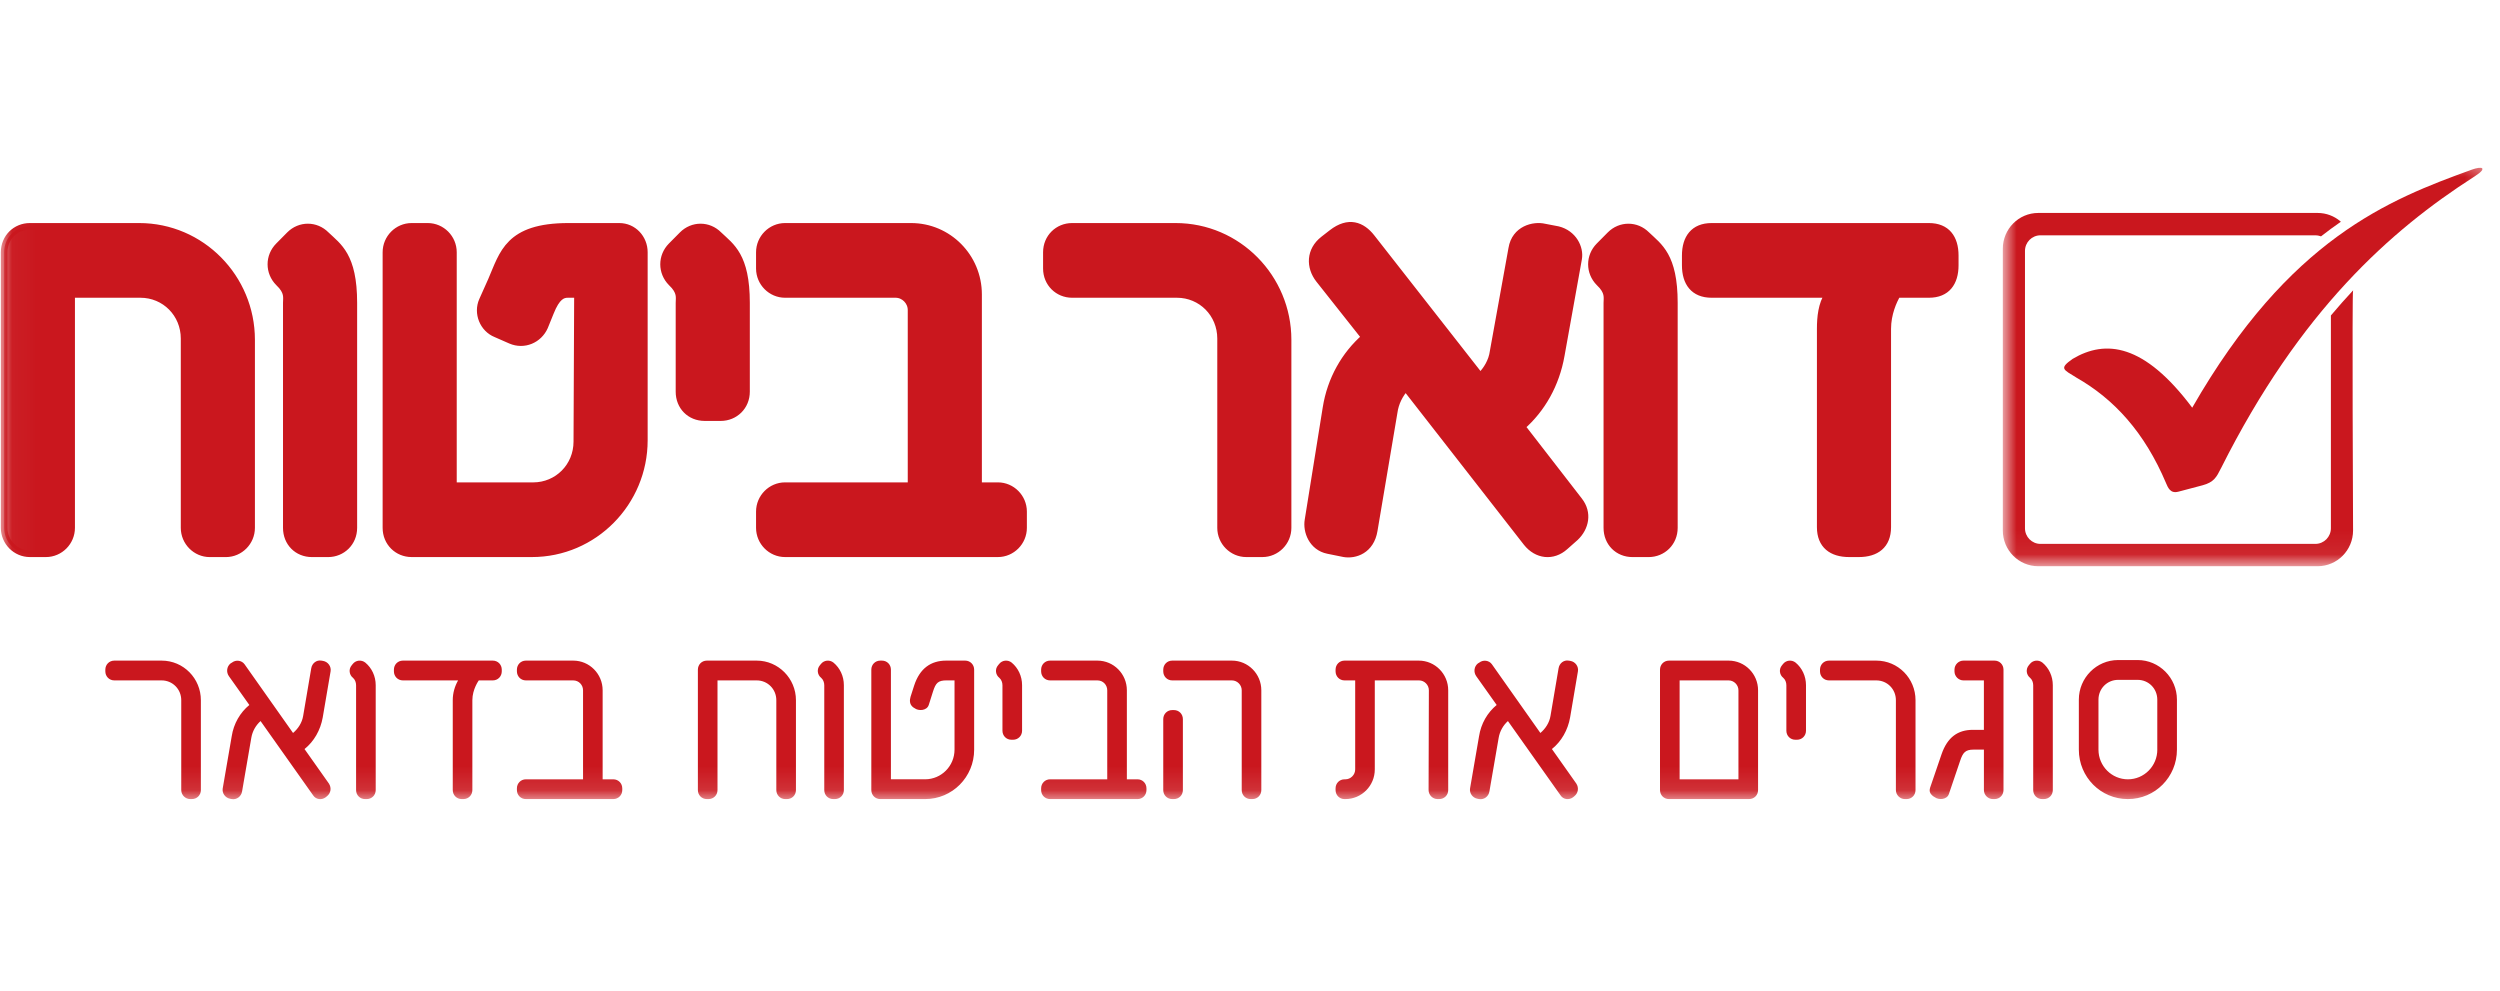
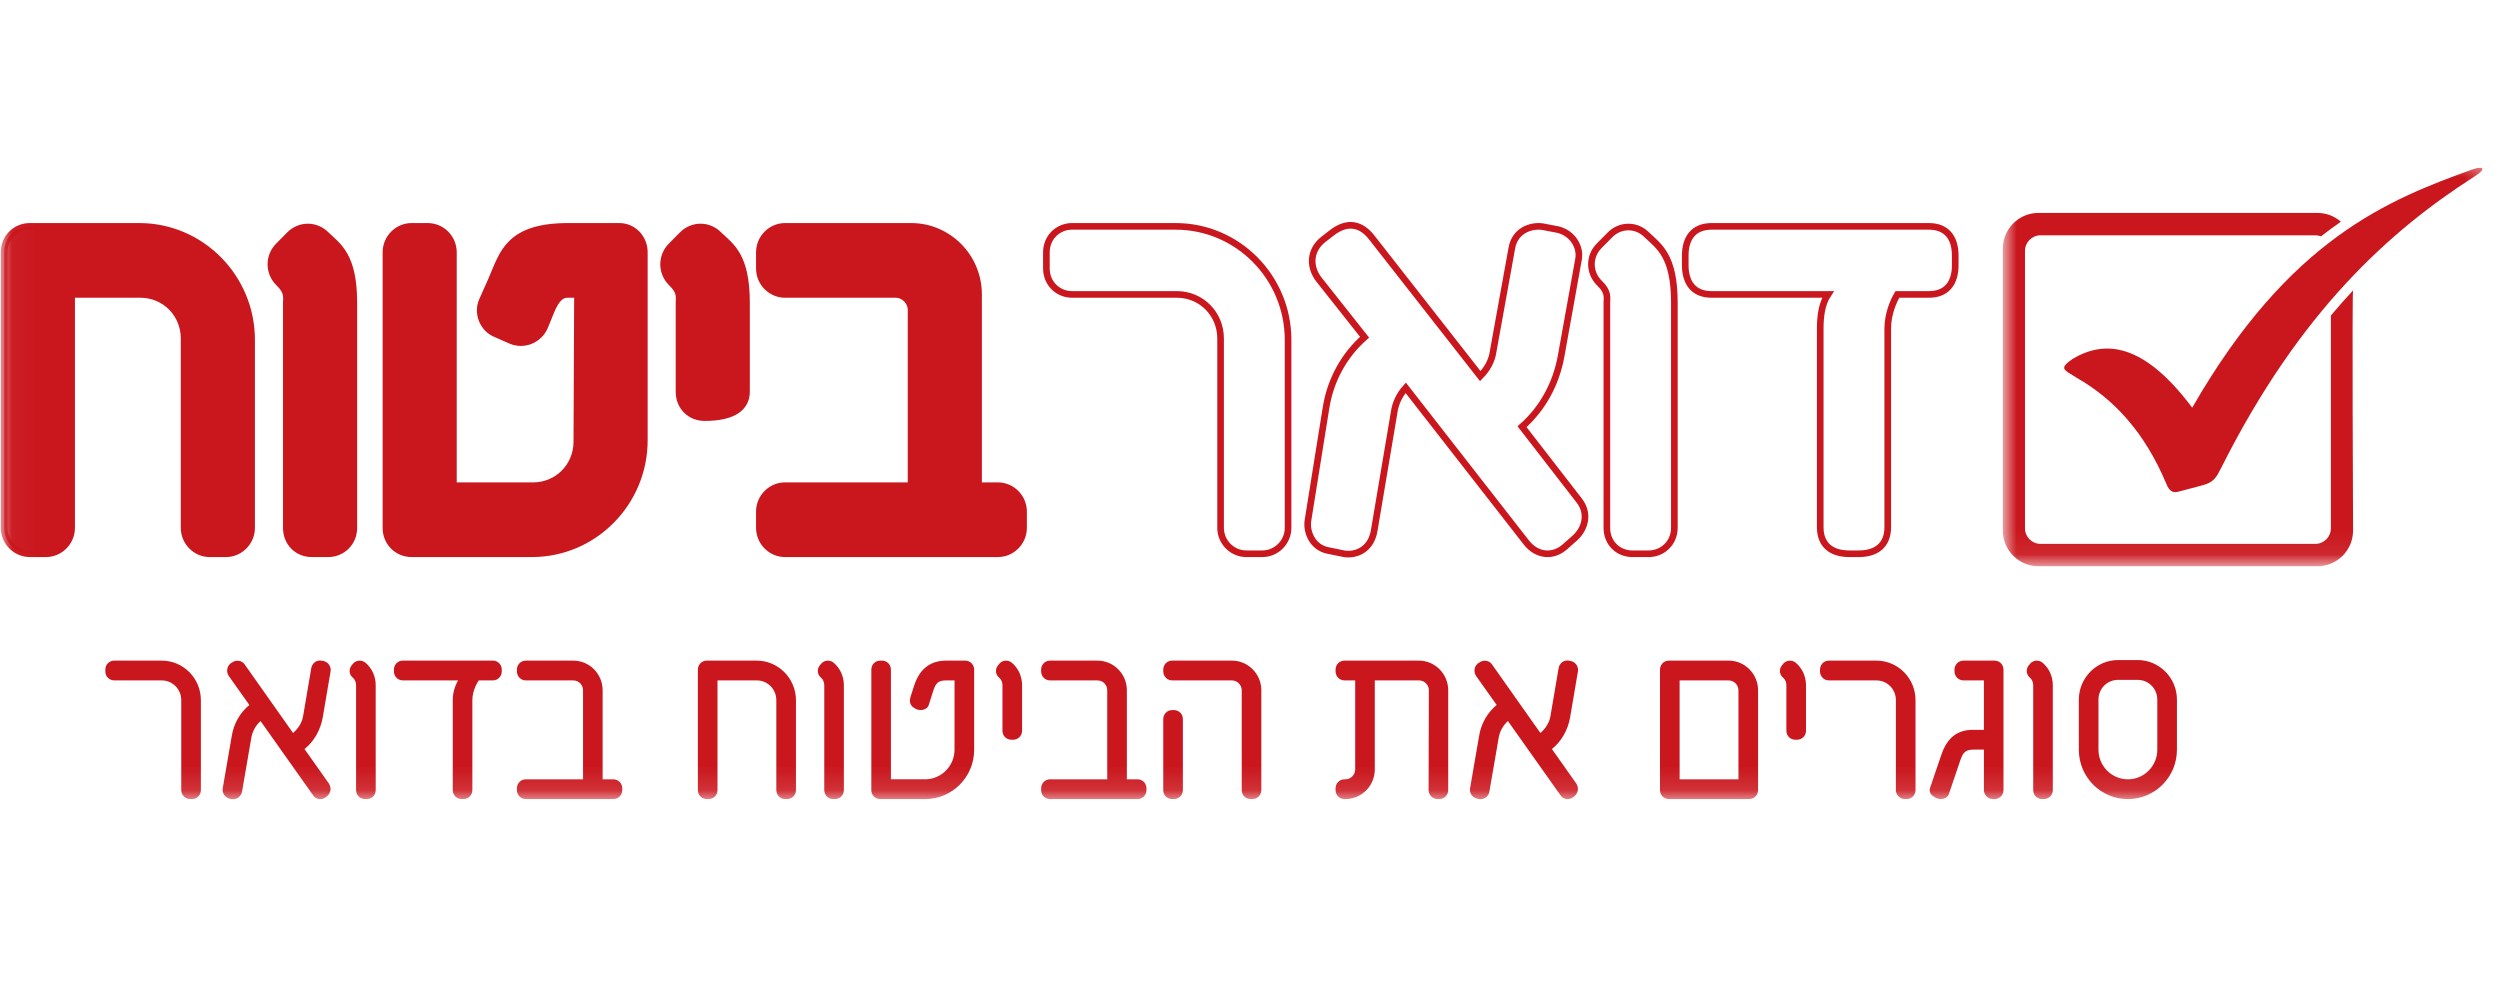
<svg xmlns="http://www.w3.org/2000/svg" width="106" height="42" viewBox="0 0 106 42" fill="none">
  <g clip-path="url(#clip0_108_6205)">
    <mask id="mask0_108_6205" style="mask-type:luminance" maskUnits="userSpaceOnUse" x="0" y="6" width="106" height="28">
      <path d="M105.678 6.599H0.036V33.887H105.678V6.599Z" fill="white" />
    </mask>
    <g mask="url(#mask0_108_6205)">
      <path d="M91.47 31.785C91.47 32.479 90.912 33.043 90.223 33.043C89.534 33.043 88.975 32.479 88.975 31.785V29.664C88.975 29.197 89.344 28.826 89.807 28.826H90.638C91.102 28.826 91.469 29.197 91.469 29.664V31.785H91.47ZM92.302 31.785V29.664C92.302 28.741 91.553 27.986 90.638 27.986H89.807C88.892 27.986 88.143 28.741 88.143 29.664V31.785C88.143 32.947 89.07 33.881 90.222 33.881C91.375 33.881 92.302 32.947 92.302 31.785ZM87.039 33.498V29.053C87.039 28.669 86.873 28.322 86.6 28.095C86.433 27.963 86.196 27.987 86.065 28.155L86.017 28.214C85.887 28.37 85.911 28.61 86.077 28.741C86.16 28.813 86.208 28.933 86.208 29.053V33.498C86.208 33.714 86.374 33.881 86.588 33.881H86.659C86.873 33.881 87.039 33.714 87.039 33.498ZM84.948 33.498V28.394C84.948 28.178 84.782 28.01 84.568 28.01H83.25C83.047 28.01 82.87 28.178 82.87 28.394V28.465C82.87 28.681 83.048 28.849 83.25 28.849H84.117V30.945H83.653C83.012 30.945 82.572 31.257 82.323 31.976L81.86 33.33C81.788 33.521 81.8 33.629 81.967 33.761L82.027 33.797C82.193 33.929 82.549 33.916 82.633 33.665L83.108 32.263C83.227 31.904 83.334 31.784 83.678 31.784H84.118V33.497C84.118 33.713 84.296 33.881 84.498 33.881H84.569C84.782 33.881 84.948 33.714 84.948 33.498ZM81.218 33.498V29.688C81.218 28.765 80.482 28.01 79.555 28.01H77.548C77.334 28.01 77.168 28.178 77.168 28.394V28.465C77.168 28.681 77.334 28.849 77.548 28.849H79.555C80.019 28.849 80.386 29.221 80.386 29.687V33.497C80.386 33.713 80.565 33.881 80.766 33.881H80.838C81.052 33.881 81.218 33.714 81.218 33.498ZM76.574 30.982V29.053C76.574 28.669 76.407 28.322 76.134 28.095C75.968 27.963 75.73 27.987 75.599 28.155L75.552 28.214C75.421 28.37 75.445 28.61 75.611 28.741C75.695 28.813 75.742 28.933 75.742 29.053V30.982C75.742 31.197 75.909 31.365 76.122 31.365H76.194C76.407 31.365 76.574 31.197 76.574 30.982ZM73.71 29.268V33.043H71.216V28.849H73.294C73.52 28.849 73.71 29.041 73.71 29.268ZM74.542 33.498V29.268C74.542 28.574 73.983 28.01 73.294 28.01H70.764C70.55 28.01 70.384 28.178 70.384 28.394V33.498C70.384 33.714 70.55 33.881 70.764 33.881H74.09H74.161C74.376 33.881 74.542 33.714 74.542 33.498ZM66.904 28.465C66.94 28.262 66.796 28.058 66.583 28.022L66.511 28.01C66.309 27.975 66.119 28.118 66.084 28.334L65.74 30.359C65.692 30.646 65.526 30.898 65.312 31.078L63.257 28.166C63.139 27.998 62.889 27.962 62.722 28.094L62.663 28.129C62.497 28.262 62.473 28.501 62.592 28.669L63.459 29.891C63.067 30.214 62.794 30.681 62.711 31.221L62.331 33.425C62.295 33.629 62.438 33.833 62.652 33.869L62.712 33.881C62.925 33.917 63.115 33.773 63.151 33.557L63.544 31.28C63.591 31.004 63.734 30.753 63.936 30.573L66.169 33.725C66.288 33.905 66.525 33.929 66.692 33.808L66.751 33.76C66.917 33.628 66.953 33.401 66.834 33.221L65.801 31.759C66.205 31.435 66.478 30.956 66.573 30.416L66.904 28.465ZM61.404 33.498V29.268C61.404 28.574 60.845 28.01 60.157 28.01H57.008C56.794 28.01 56.628 28.178 56.628 28.394V28.465C56.628 28.681 56.794 28.849 57.008 28.849H57.46V32.623C57.46 32.851 57.27 33.043 57.044 33.043H57.008C56.794 33.043 56.628 33.211 56.628 33.426V33.498C56.628 33.714 56.794 33.881 57.008 33.881H57.044C57.732 33.881 58.291 33.318 58.291 32.623V28.849H60.168C60.394 28.849 60.584 29.041 60.584 29.268L60.572 33.498C60.572 33.714 60.75 33.881 60.952 33.881H61.023C61.238 33.881 61.404 33.714 61.404 33.498ZM50.154 33.498V30.49C50.154 30.275 49.988 30.107 49.774 30.107H49.703C49.489 30.107 49.322 30.275 49.322 30.49V33.498C49.322 33.714 49.489 33.881 49.703 33.881H49.774C49.988 33.881 50.154 33.714 50.154 33.498ZM53.48 33.498V29.268C53.48 28.574 52.921 28.01 52.233 28.01H49.702C49.488 28.01 49.322 28.178 49.322 28.394V28.465C49.322 28.681 49.488 28.849 49.702 28.849H52.233C52.459 28.849 52.649 29.041 52.649 29.268V33.498C52.649 33.714 52.815 33.881 53.029 33.881H53.1C53.314 33.881 53.48 33.714 53.48 33.498ZM48.61 33.498V33.426C48.61 33.211 48.444 33.043 48.23 33.043H47.779V29.268C47.779 28.574 47.22 28.01 46.531 28.01H44.524C44.31 28.01 44.144 28.178 44.144 28.394V28.465C44.144 28.681 44.31 28.849 44.524 28.849H46.531C46.769 28.849 46.947 29.041 46.947 29.268V33.043H44.524C44.31 33.043 44.144 33.211 44.144 33.426V33.498C44.144 33.714 44.31 33.881 44.524 33.881H48.23C48.443 33.881 48.61 33.714 48.61 33.498ZM43.336 30.982V29.053C43.336 28.669 43.169 28.322 42.896 28.095C42.73 27.963 42.492 27.987 42.361 28.155L42.313 28.214C42.182 28.37 42.206 28.61 42.373 28.741C42.456 28.813 42.504 28.933 42.504 29.053V30.982C42.504 31.197 42.67 31.365 42.883 31.365H42.955C43.169 31.365 43.336 31.197 43.336 30.982ZM41.304 31.785V28.394C41.304 28.178 41.137 28.01 40.924 28.01H40.116C39.475 28.01 39 28.334 38.761 29.064L38.607 29.544C38.571 29.676 38.548 29.855 38.714 29.987L38.773 30.023C38.939 30.155 39.295 30.142 39.379 29.891L39.557 29.327C39.676 28.956 39.771 28.848 40.14 28.848H40.472V31.784C40.472 32.479 39.914 33.042 39.225 33.042H37.775V28.393C37.775 28.177 37.609 28.01 37.395 28.01H37.324C37.11 28.01 36.944 28.177 36.944 28.393V33.497C36.944 33.713 37.11 33.881 37.324 33.881H39.225C40.377 33.881 41.304 32.947 41.304 31.785ZM35.78 33.498V29.053C35.78 28.669 35.614 28.322 35.34 28.095C35.174 27.963 34.937 27.987 34.806 28.155L34.758 28.214C34.628 28.37 34.651 28.61 34.818 28.741C34.901 28.813 34.949 28.933 34.949 29.053V33.498C34.949 33.714 35.115 33.881 35.329 33.881H35.4C35.614 33.881 35.78 33.714 35.78 33.498ZM33.748 33.498V29.688C33.748 28.765 33 28.01 32.085 28.01H29.97C29.756 28.01 29.59 28.178 29.59 28.394V33.498C29.59 33.714 29.756 33.881 29.97 33.881H30.041C30.255 33.881 30.422 33.714 30.422 33.498V28.849H32.085C32.548 28.849 32.916 29.221 32.916 29.687V33.497C32.916 33.713 33.083 33.881 33.296 33.881H33.367C33.582 33.881 33.748 33.714 33.748 33.498ZM26.384 33.498V33.426C26.384 33.211 26.217 33.043 26.003 33.043H25.552V29.268C25.552 28.574 24.994 28.01 24.305 28.01H22.297C22.084 28.01 21.917 28.178 21.917 28.394V28.465C21.917 28.681 22.084 28.849 22.297 28.849H24.305C24.542 28.849 24.721 29.041 24.721 29.268V33.043H22.297C22.084 33.043 21.917 33.211 21.917 33.426V33.498C21.917 33.714 22.084 33.881 22.297 33.881H26.003C26.217 33.881 26.384 33.714 26.384 33.498ZM21.275 28.465V28.394C21.275 28.178 21.109 28.01 20.895 28.01H17.082C16.868 28.01 16.702 28.178 16.702 28.394V28.465C16.702 28.681 16.868 28.849 17.082 28.849H19.423C19.28 29.101 19.197 29.388 19.197 29.687V33.497C19.197 33.713 19.363 33.881 19.577 33.881H19.648C19.862 33.881 20.028 33.713 20.028 33.497V29.687C20.028 29.22 20.301 28.849 20.301 28.849H20.895C21.109 28.849 21.275 28.681 21.275 28.465ZM15.93 33.498V29.053C15.93 28.669 15.763 28.322 15.49 28.095C15.323 27.963 15.086 27.987 14.955 28.155L14.908 28.214C14.777 28.37 14.801 28.61 14.967 28.741C15.051 28.813 15.098 28.933 15.098 29.053V33.498C15.098 33.714 15.264 33.881 15.478 33.881H15.55C15.763 33.881 15.93 33.714 15.93 33.498ZM14.017 28.465C14.052 28.262 13.91 28.058 13.696 28.022L13.625 28.01C13.423 27.975 13.233 28.118 13.197 28.334L12.853 30.359C12.805 30.646 12.639 30.898 12.425 31.078L10.37 28.166C10.251 27.998 10.002 27.962 9.835 28.094L9.776 28.129C9.61 28.262 9.586 28.501 9.705 28.669L10.572 29.891C10.18 30.214 9.907 30.681 9.824 31.221L9.444 33.425C9.408 33.629 9.551 33.833 9.765 33.869L9.824 33.881C10.037 33.917 10.227 33.773 10.264 33.557L10.656 31.28C10.703 31.004 10.846 30.753 11.048 30.573L13.28 33.726C13.399 33.906 13.636 33.93 13.803 33.809L13.862 33.761C14.029 33.629 14.064 33.402 13.945 33.222L12.912 31.76C13.315 31.436 13.589 30.957 13.684 30.418L14.017 28.465ZM8.517 33.498V29.688C8.517 28.765 7.78 28.01 6.853 28.01H4.846C4.632 28.01 4.466 28.178 4.466 28.394V28.465C4.466 28.681 4.632 28.849 4.846 28.849H6.853C7.317 28.849 7.685 29.221 7.685 29.687V33.497C7.685 33.713 7.863 33.881 8.065 33.881H8.136C8.35 33.881 8.517 33.714 8.517 33.498Z" fill="#CA171E" />
    </g>
    <mask id="mask1_108_6205" style="mask-type:luminance" maskUnits="userSpaceOnUse" x="0" y="6" width="106" height="28">
      <path d="M105.678 6.599H0.036V33.887H105.678V6.599Z" fill="white" />
    </mask>
    <g mask="url(#mask1_108_6205)">
-       <path d="M82.902 11.247V10.835C82.902 10.093 82.548 9.598 81.785 9.598H72.573C71.81 9.598 71.455 10.093 71.455 10.835V11.247C71.455 11.989 71.81 12.484 72.573 12.484H77.506C77.233 12.896 77.178 13.446 77.178 13.941V22.352C77.178 23.122 77.669 23.479 78.405 23.479H78.814C79.549 23.479 80.04 23.122 80.04 22.352V13.941C80.04 13.309 80.285 12.759 80.449 12.484H81.784C82.548 12.485 82.902 11.989 82.902 11.247ZM70.993 22.38V12.841C70.993 10.835 70.339 10.45 69.822 9.955C69.386 9.516 68.704 9.516 68.268 9.955L67.804 10.423C67.368 10.863 67.368 11.55 67.804 11.99C68.213 12.374 68.131 12.622 68.131 12.842V22.381C68.131 23.012 68.595 23.48 69.221 23.48H69.902C70.503 23.479 70.993 23.012 70.993 22.38ZM66.96 21.225L64.534 18.092C65.379 17.35 65.979 16.305 66.197 15.068L66.933 10.973C67.014 10.505 66.714 9.9 66.061 9.736L65.489 9.626C65.025 9.516 64.235 9.708 64.099 10.533L63.309 14.904C63.254 15.316 63.036 15.674 62.764 15.948L58.158 10.065C57.749 9.543 57.177 9.323 56.468 9.873L56.114 10.148C55.514 10.615 55.514 11.329 55.923 11.852L57.858 14.298C57.013 15.04 56.414 16.085 56.223 17.294L55.46 22.05C55.378 22.517 55.624 23.204 56.305 23.341L56.986 23.479C57.449 23.561 58.13 23.341 58.267 22.489L59.111 17.487C59.166 17.074 59.357 16.717 59.602 16.442L64.725 23.012C65.161 23.561 65.843 23.644 66.361 23.177L66.796 22.792C67.232 22.38 67.368 21.748 66.96 21.225ZM54.614 22.38V14.408C54.614 11.77 52.489 9.598 49.845 9.598H45.457C44.858 9.598 44.367 10.065 44.367 10.697V11.384C44.367 12.016 44.858 12.484 45.457 12.484H49.9C50.935 12.484 51.753 13.309 51.753 14.353V22.38C51.753 22.985 52.244 23.479 52.843 23.479H53.524C54.124 23.479 54.614 22.985 54.614 22.38Z" fill="#CA171E" />
-     </g>
+       </g>
    <mask id="mask2_108_6205" style="mask-type:luminance" maskUnits="userSpaceOnUse" x="0" y="6" width="106" height="28">
      <path d="M105.678 6.599H0.036V33.887H105.678V6.599Z" fill="white" />
    </mask>
    <g mask="url(#mask2_108_6205)">
      <path d="M82.902 11.247V10.835C82.902 10.093 82.548 9.598 81.785 9.598H72.573C71.81 9.598 71.455 10.093 71.455 10.835V11.247C71.455 11.989 71.81 12.484 72.573 12.484H77.506C77.233 12.896 77.178 13.446 77.178 13.941V22.352C77.178 23.122 77.669 23.479 78.405 23.479H78.814C79.549 23.479 80.04 23.122 80.04 22.352V13.941C80.04 13.309 80.285 12.759 80.449 12.484H81.784C82.548 12.485 82.902 11.989 82.902 11.247ZM70.993 22.38V12.841C70.993 10.835 70.339 10.45 69.822 9.955C69.386 9.516 68.704 9.516 68.268 9.955L67.804 10.423C67.368 10.863 67.368 11.55 67.804 11.99C68.213 12.374 68.131 12.622 68.131 12.842V22.381C68.131 23.012 68.595 23.48 69.221 23.48H69.902C70.503 23.479 70.993 23.012 70.993 22.38ZM66.96 21.225L64.534 18.092C65.379 17.35 65.979 16.305 66.197 15.068L66.933 10.973C67.014 10.505 66.714 9.9 66.061 9.736L65.489 9.626C65.025 9.516 64.235 9.708 64.099 10.533L63.309 14.904C63.254 15.316 63.036 15.674 62.764 15.948L58.158 10.065C57.749 9.543 57.177 9.323 56.468 9.873L56.114 10.148C55.514 10.615 55.514 11.329 55.923 11.852L57.858 14.298C57.013 15.04 56.414 16.085 56.223 17.294L55.46 22.05C55.378 22.517 55.624 23.204 56.305 23.341L56.986 23.479C57.449 23.561 58.13 23.341 58.267 22.489L59.111 17.487C59.166 17.074 59.357 16.717 59.602 16.442L64.725 23.012C65.161 23.561 65.843 23.644 66.361 23.177L66.796 22.792C67.232 22.38 67.368 21.748 66.96 21.225ZM54.614 22.38V14.408C54.614 11.77 52.489 9.598 49.845 9.598H45.457C44.858 9.598 44.367 10.065 44.367 10.697V11.384C44.367 12.016 44.858 12.484 45.457 12.484H49.9C50.935 12.484 51.753 13.309 51.753 14.353V22.38C51.753 22.985 52.244 23.479 52.843 23.479H53.524C54.124 23.479 54.614 22.985 54.614 22.38Z" stroke="#CA171E" stroke-width="0.281" />
    </g>
    <mask id="mask3_108_6205" style="mask-type:luminance" maskUnits="userSpaceOnUse" x="0" y="6" width="106" height="28">
      <path d="M105.678 6.599H0.036V33.887H105.678V6.599Z" fill="white" />
    </mask>
    <g mask="url(#mask3_108_6205)">
      <path d="M43.399 22.38V21.692C43.399 21.088 42.908 20.593 42.309 20.593H41.491V12.484C41.491 10.89 40.21 9.598 38.629 9.598H33.288C32.688 9.598 32.197 10.093 32.197 10.698V11.385C32.197 11.99 32.688 12.484 33.288 12.484H37.975C38.33 12.484 38.629 12.787 38.629 13.144V20.593H33.288C32.688 20.593 32.197 21.088 32.197 21.692V22.38C32.197 22.984 32.688 23.479 33.288 23.479H42.309C42.908 23.479 43.399 22.984 43.399 22.38ZM31.652 16.607V12.841C31.652 10.834 30.998 10.45 30.48 9.955C30.044 9.515 29.363 9.515 28.927 9.955L28.463 10.423C28.027 10.862 28.027 11.55 28.463 11.99C28.872 12.374 28.79 12.621 28.79 12.842V16.608C28.79 17.24 29.253 17.707 29.88 17.707H30.561C31.162 17.706 31.652 17.24 31.652 16.607ZM27.32 18.669V10.697C27.32 10.092 26.856 9.598 26.257 9.598H24.104C21.541 9.598 21.324 10.752 20.833 11.88L20.452 12.732C20.207 13.281 20.479 13.941 21.024 14.161L21.651 14.436C22.223 14.683 22.85 14.409 23.095 13.859L23.34 13.254C23.612 12.567 23.858 12.484 24.076 12.484H24.485L24.458 18.724C24.458 19.769 23.64 20.594 22.605 20.594H19.225V10.697C19.225 10.092 18.735 9.598 18.135 9.598H17.454C16.854 9.598 16.364 10.092 16.364 10.697V22.38C16.364 23.012 16.854 23.479 17.454 23.479H22.55C25.194 23.479 27.32 21.308 27.32 18.669ZM15.002 22.38V12.841C15.002 10.834 14.347 10.45 13.83 9.955C13.394 9.515 12.713 9.515 12.276 9.955L11.813 10.423C11.377 10.862 11.377 11.55 11.813 11.99C12.222 12.374 12.14 12.621 12.14 12.842V22.38C12.14 23.012 12.603 23.48 13.23 23.48H13.911C14.511 23.479 15.002 23.012 15.002 22.38ZM10.668 22.38V14.408C10.668 11.769 8.543 9.598 5.899 9.598H1.266C0.666 9.598 0.176 10.065 0.176 10.697V22.38C0.176 22.984 0.666 23.479 1.266 23.479H1.947C2.547 23.479 3.037 22.984 3.037 22.38V12.484H5.953C6.988 12.484 7.806 13.309 7.806 14.354V22.38C7.806 22.985 8.297 23.48 8.896 23.48H9.578C10.178 23.479 10.668 22.984 10.668 22.38Z" fill="#CA171E" />
    </g>
    <mask id="mask4_108_6205" style="mask-type:luminance" maskUnits="userSpaceOnUse" x="0" y="6" width="106" height="28">
      <path d="M105.678 6.599H0.036V33.887H105.678V6.599Z" fill="white" />
    </mask>
    <g mask="url(#mask4_108_6205)">
-       <path d="M43.399 22.38V21.692C43.399 21.088 42.908 20.593 42.309 20.593H41.491V12.484C41.491 10.89 40.21 9.598 38.629 9.598H33.288C32.688 9.598 32.197 10.093 32.197 10.698V11.385C32.197 11.99 32.688 12.484 33.288 12.484H37.975C38.33 12.484 38.629 12.787 38.629 13.144V20.593H33.288C32.688 20.593 32.197 21.088 32.197 21.692V22.38C32.197 22.984 32.688 23.479 33.288 23.479H42.309C42.908 23.479 43.399 22.984 43.399 22.38ZM31.652 16.607V12.841C31.652 10.834 30.998 10.45 30.48 9.955C30.044 9.515 29.363 9.515 28.927 9.955L28.463 10.423C28.027 10.862 28.027 11.55 28.463 11.99C28.872 12.374 28.79 12.621 28.79 12.842V16.608C28.79 17.24 29.253 17.707 29.88 17.707H30.561C31.162 17.706 31.652 17.24 31.652 16.607ZM27.32 18.669V10.697C27.32 10.092 26.856 9.598 26.257 9.598H24.104C21.541 9.598 21.324 10.752 20.833 11.88L20.452 12.732C20.207 13.281 20.479 13.941 21.024 14.161L21.651 14.436C22.223 14.683 22.85 14.409 23.095 13.859L23.34 13.254C23.612 12.567 23.858 12.484 24.076 12.484H24.485L24.458 18.724C24.458 19.769 23.64 20.594 22.605 20.594H19.225V10.697C19.225 10.092 18.735 9.598 18.135 9.598H17.454C16.854 9.598 16.364 10.092 16.364 10.697V22.38C16.364 23.012 16.854 23.479 17.454 23.479H22.55C25.194 23.479 27.32 21.308 27.32 18.669ZM15.002 22.38V12.841C15.002 10.834 14.347 10.45 13.83 9.955C13.394 9.515 12.713 9.515 12.276 9.955L11.813 10.423C11.377 10.862 11.377 11.55 11.813 11.99C12.222 12.374 12.14 12.621 12.14 12.842V22.38C12.14 23.012 12.603 23.48 13.23 23.48H13.911C14.511 23.479 15.002 23.012 15.002 22.38ZM10.668 22.38V14.408C10.668 11.769 8.543 9.598 5.899 9.598H1.266C0.666 9.598 0.176 10.065 0.176 10.697V22.38C0.176 22.984 0.666 23.479 1.266 23.479H1.947C2.547 23.479 3.037 22.984 3.037 22.38V12.484H5.953C6.988 12.484 7.806 13.309 7.806 14.354V22.38C7.806 22.985 8.297 23.48 8.896 23.48H9.578C10.178 23.479 10.668 22.984 10.668 22.38Z" stroke="#CA171E" stroke-width="0.281" />
+       <path d="M43.399 22.38V21.692C43.399 21.088 42.908 20.593 42.309 20.593H41.491V12.484C41.491 10.89 40.21 9.598 38.629 9.598H33.288C32.688 9.598 32.197 10.093 32.197 10.698V11.385C32.197 11.99 32.688 12.484 33.288 12.484H37.975C38.33 12.484 38.629 12.787 38.629 13.144V20.593H33.288C32.688 20.593 32.197 21.088 32.197 21.692V22.38C32.197 22.984 32.688 23.479 33.288 23.479H42.309C42.908 23.479 43.399 22.984 43.399 22.38ZM31.652 16.607V12.841C31.652 10.834 30.998 10.45 30.48 9.955C30.044 9.515 29.363 9.515 28.927 9.955L28.463 10.423C28.027 10.862 28.027 11.55 28.463 11.99C28.872 12.374 28.79 12.621 28.79 12.842V16.608C28.79 17.24 29.253 17.707 29.88 17.707C31.162 17.706 31.652 17.24 31.652 16.607ZM27.32 18.669V10.697C27.32 10.092 26.856 9.598 26.257 9.598H24.104C21.541 9.598 21.324 10.752 20.833 11.88L20.452 12.732C20.207 13.281 20.479 13.941 21.024 14.161L21.651 14.436C22.223 14.683 22.85 14.409 23.095 13.859L23.34 13.254C23.612 12.567 23.858 12.484 24.076 12.484H24.485L24.458 18.724C24.458 19.769 23.64 20.594 22.605 20.594H19.225V10.697C19.225 10.092 18.735 9.598 18.135 9.598H17.454C16.854 9.598 16.364 10.092 16.364 10.697V22.38C16.364 23.012 16.854 23.479 17.454 23.479H22.55C25.194 23.479 27.32 21.308 27.32 18.669ZM15.002 22.38V12.841C15.002 10.834 14.347 10.45 13.83 9.955C13.394 9.515 12.713 9.515 12.276 9.955L11.813 10.423C11.377 10.862 11.377 11.55 11.813 11.99C12.222 12.374 12.14 12.621 12.14 12.842V22.38C12.14 23.012 12.603 23.48 13.23 23.48H13.911C14.511 23.479 15.002 23.012 15.002 22.38ZM10.668 22.38V14.408C10.668 11.769 8.543 9.598 5.899 9.598H1.266C0.666 9.598 0.176 10.065 0.176 10.697V22.38C0.176 22.984 0.666 23.479 1.266 23.479H1.947C2.547 23.479 3.037 22.984 3.037 22.38V12.484H5.953C6.988 12.484 7.806 13.309 7.806 14.354V22.38C7.806 22.985 8.297 23.48 8.896 23.48H9.578C10.178 23.479 10.668 22.984 10.668 22.38Z" stroke="#CA171E" stroke-width="0.281" />
    </g>
    <mask id="mask5_108_6205" style="mask-type:luminance" maskUnits="userSpaceOnUse" x="84" y="6" width="22" height="18">
      <path d="M84.99 6.689V23.93H102.679L105.676 23.917V6.598L84.99 6.689Z" fill="white" />
    </mask>
    <g mask="url(#mask5_108_6205)">
      <path d="M88.028 16.004C89.646 16.924 90.929 18.334 91.839 20.481L91.839 20.483C91.922 20.674 92.022 20.938 92.358 20.848L92.361 20.848L93.381 20.578H93.382C93.877 20.447 93.983 20.222 94.167 19.858C94.168 19.858 94.169 19.855 94.17 19.854C97.53 13.156 101.369 9.765 104.876 7.511L104.878 7.509L104.903 7.493L104.922 7.481C105.507 7.104 105.242 7.034 104.796 7.196C101.306 8.461 97.072 10.105 92.95 17.286C90.915 14.568 89.278 14.382 87.874 15.22C87.297 15.629 87.483 15.665 88.027 16.002L88.028 16.004Z" fill="#CA171E" />
    </g>
    <mask id="mask6_108_6205" style="mask-type:luminance" maskUnits="userSpaceOnUse" x="84" y="6" width="22" height="18">
      <path d="M84.99 6.689V23.93H102.679L105.676 23.917V6.598L84.99 6.689Z" fill="white" />
    </mask>
    <g mask="url(#mask6_108_6205)">
      <path d="M99.777 12.306C99.446 12.661 99.13 13.018 98.83 13.376V13.406V22.397C98.83 22.764 98.535 23.061 98.172 23.061H86.517C86.153 23.061 85.859 22.764 85.859 22.397V10.641C85.859 10.274 86.153 9.977 86.517 9.977H98.172C98.244 9.977 98.314 9.989 98.38 10.011C98.389 10.014 98.398 10.019 98.409 10.023C98.692 9.801 98.973 9.595 99.252 9.402C99.245 9.396 99.24 9.389 99.232 9.383C98.971 9.162 98.634 9.029 98.266 9.029H86.423C85.592 9.029 84.919 9.709 84.919 10.546V22.491C84.919 23.329 85.592 24.008 86.423 24.008H98.266C99.097 24.008 99.77 23.329 99.77 22.491C99.77 22.491 99.724 12.355 99.77 12.327C99.772 12.326 99.775 12.318 99.777 12.306Z" fill="#CA171E" />
    </g>
  </g>
  <defs>
    <clipPath id="clip0_108_6205">
      <rect width="105.27" height="41.46" fill="white" />
    </clipPath>
  </defs>
</svg>